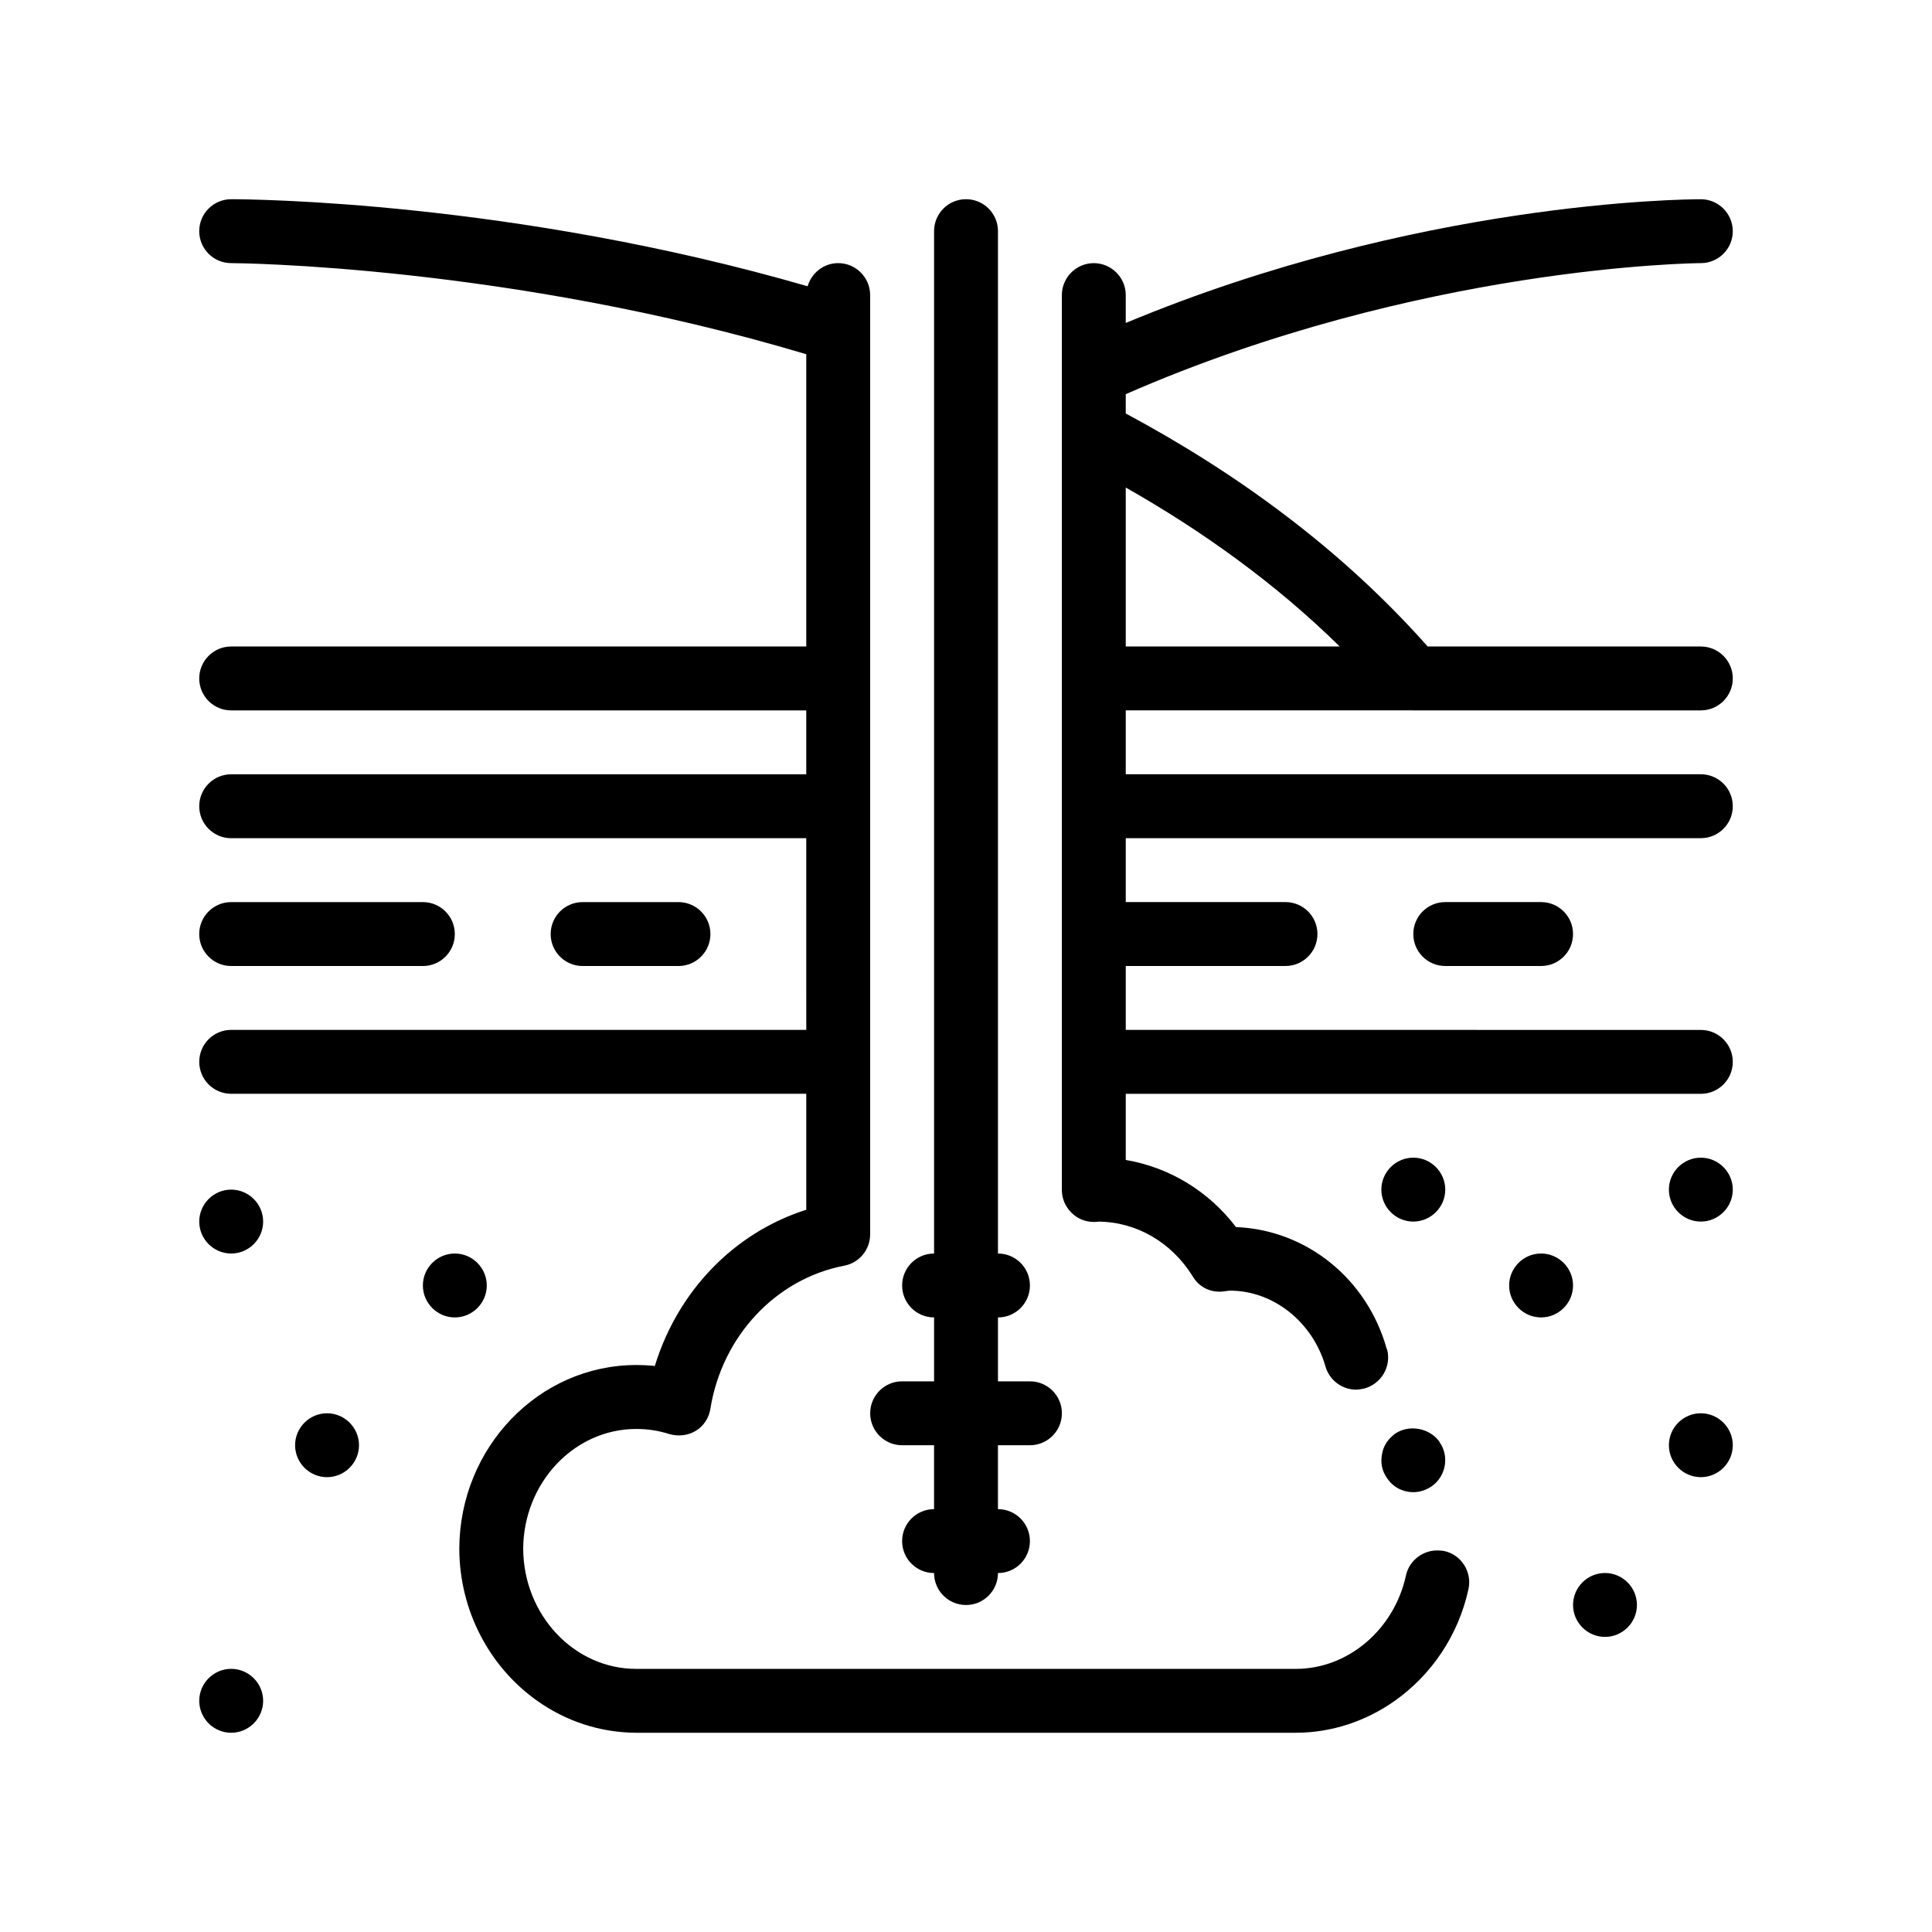
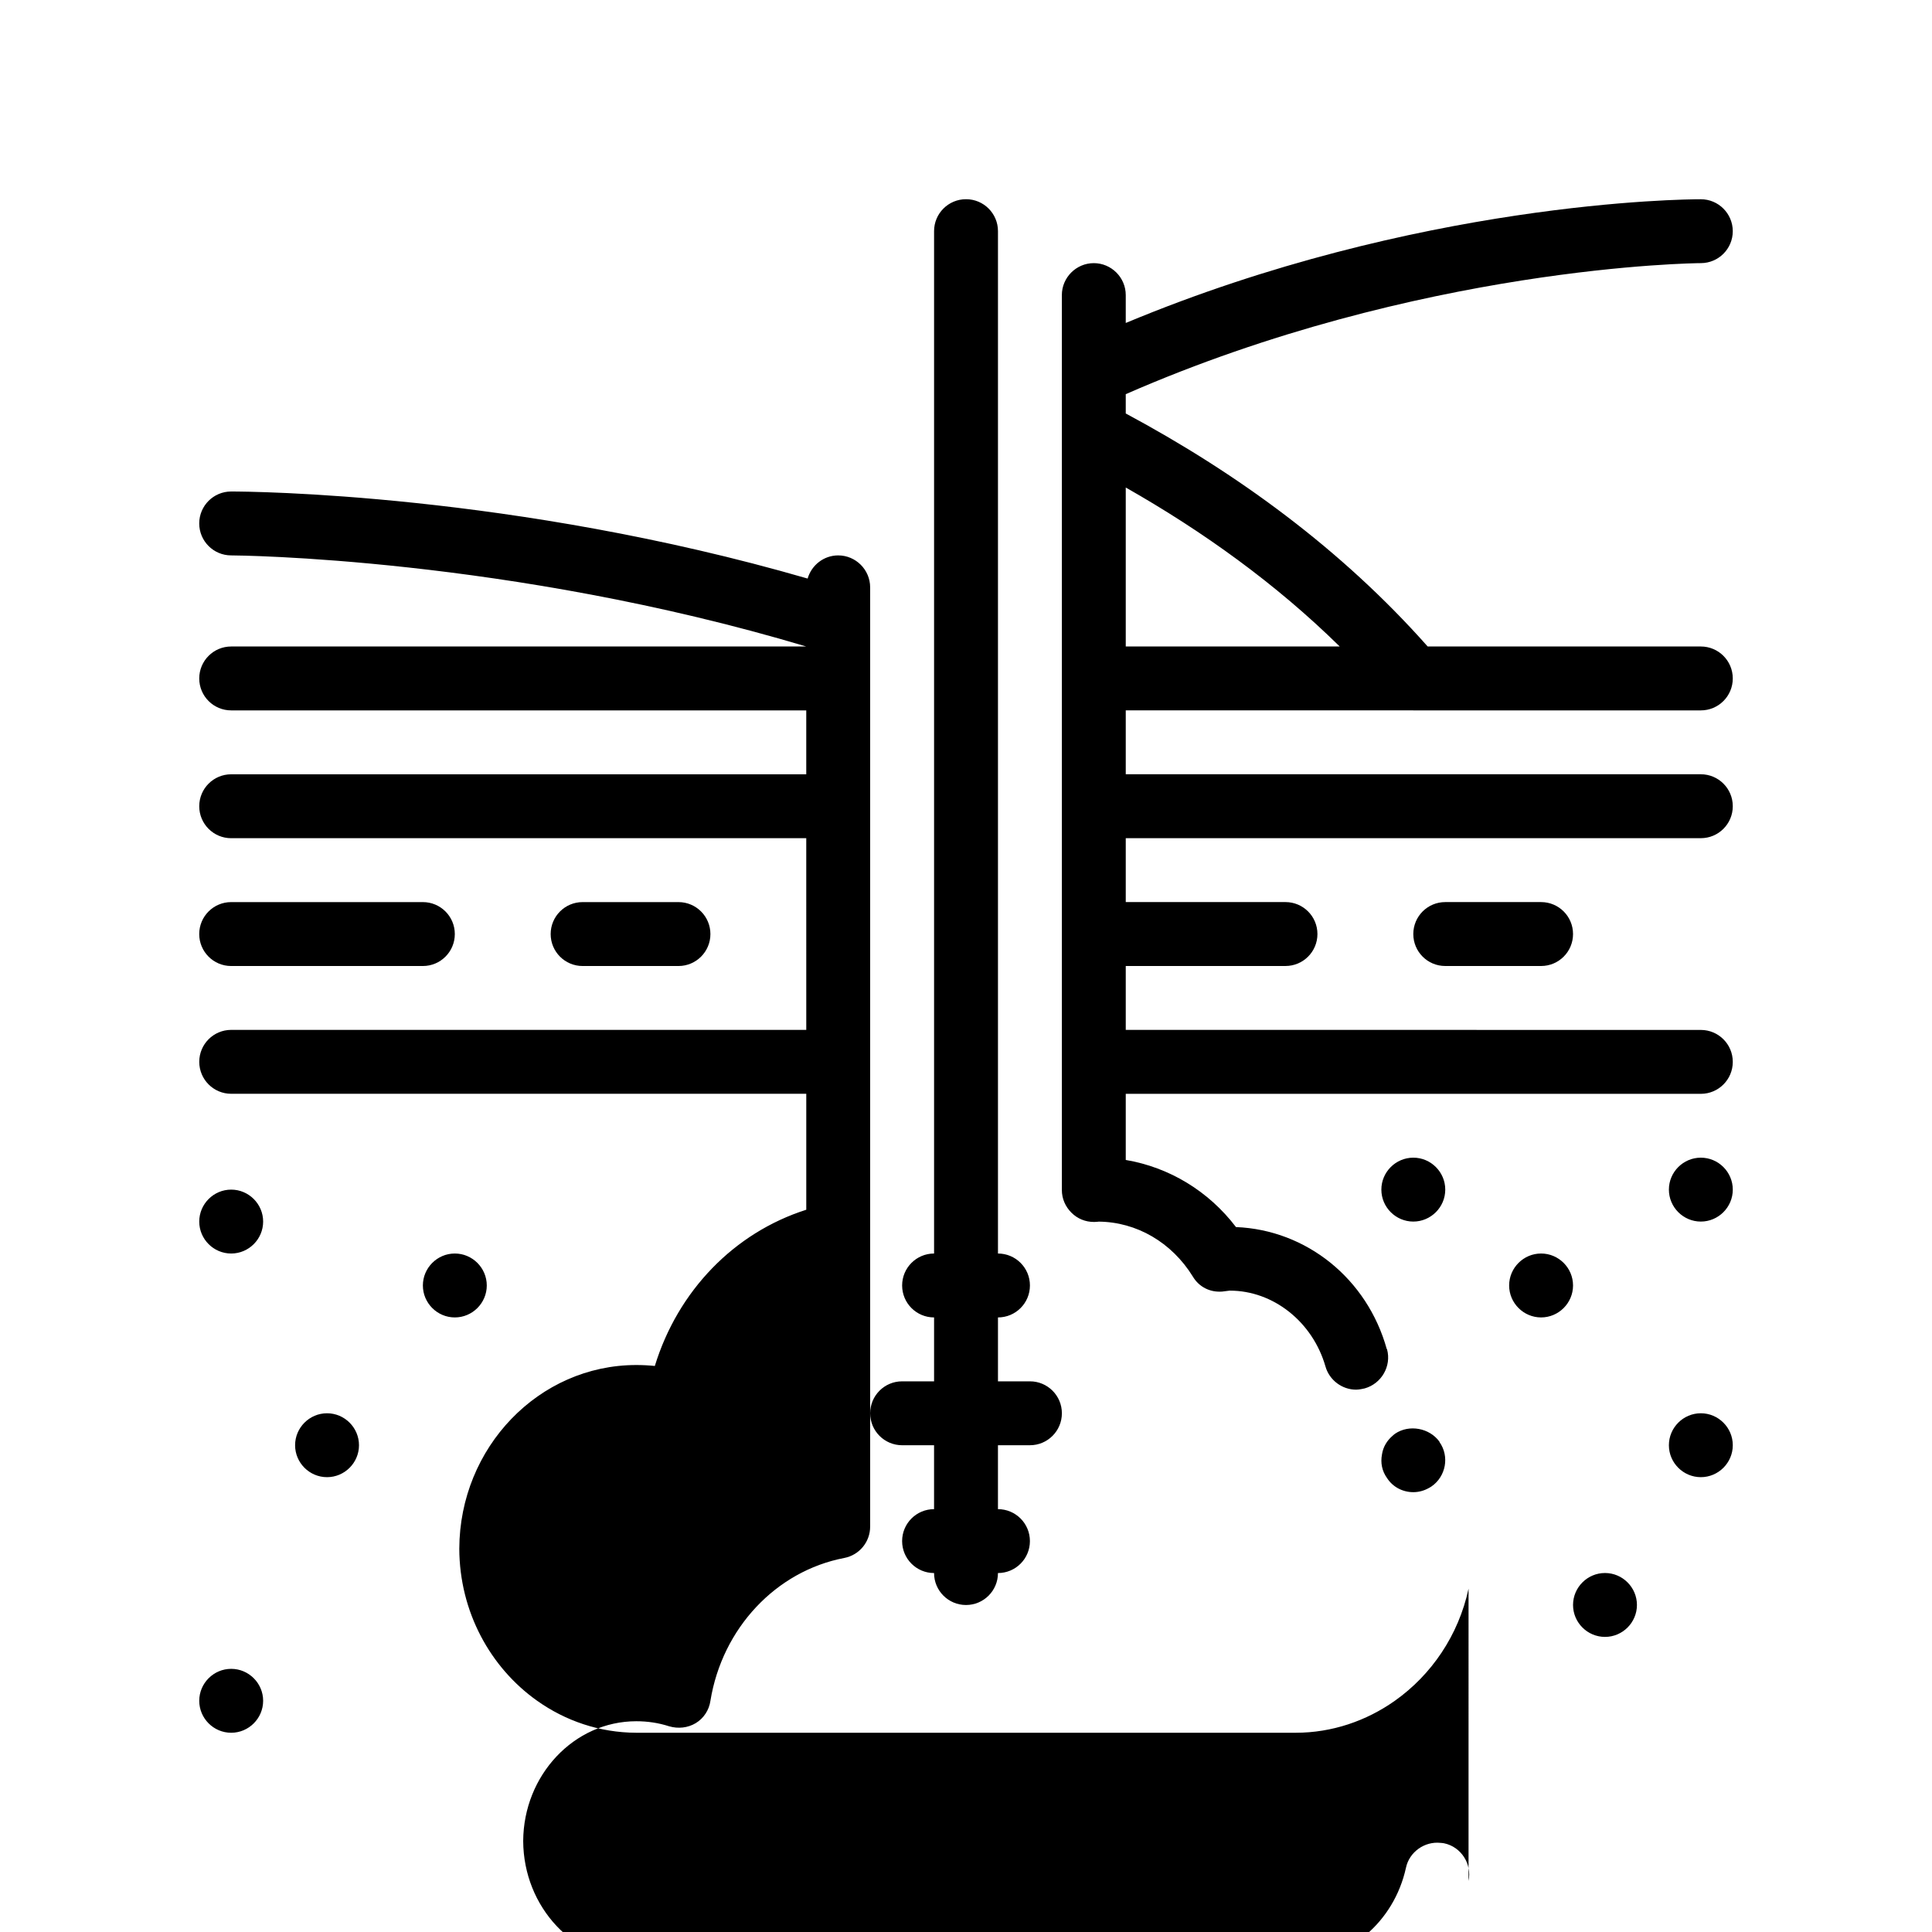
<svg xmlns="http://www.w3.org/2000/svg" fill="#000000" width="800px" height="800px" version="1.1" viewBox="144 144 512 512">
-   <path d="m518.54 332.26h76.195c4.68 0 8.469-3.785 8.469-8.465s-3.789-8.469-8.469-8.469h-72.387c-22.848-25.785-50.562-45.961-80.012-61.75v-5.117c77.77-34.023 151.15-34.727 152.4-34.727h0.012c4.672-0.012 8.457-3.793 8.457-8.473-0.012-4.672-3.797-8.457-8.469-8.457-4.539 0-75.168 0.574-152.4 32.789v-7.391c0-4.656-3.812-8.465-8.469-8.465s-8.465 3.809-8.465 8.465v237.16c0 2.293 0.926 4.41 2.539 6.016 1.613 1.613 3.727 2.453 5.926 2.453h0.168c0.68 0 1.098-0.086 1.098-0.086 10.078 0.086 19.387 5.496 24.98 14.559 1.613 2.711 4.488 4.231 7.789 3.977 1.438-0.168 1.867-0.246 1.949-0.246h0.086c11.516 0 21.926 8.293 25.316 20.066 1.02 3.637 4.398 6.176 8.125 6.176 0.449 0 0.902-0.066 1.352-0.145 0.312-0.055 0.621-0.121 0.934-0.191 4.488-1.273 7.109-5.926 5.926-10.328 0-0.082 0-0.082-0.082-0.082-5.168-18.625-21.246-31.59-39.961-32.344-7.285-9.566-17.703-15.836-29.211-17.785v-17.523h152.4c4.68 0 8.469-3.789 8.469-8.469 0-4.68-3.789-8.465-8.469-8.465l-152.4-0.016v-16.93h42.328c4.68 0 8.469-3.789 8.469-8.469s-3.789-8.469-8.469-8.469h-42.328v-16.934h152.4c4.68 0 8.469-3.789 8.469-8.469 0-4.68-3.789-8.469-8.469-8.469l-152.4-0.004v-16.934l76.203 0.004zm-76.203-59.066c20.469 11.629 39.797 25.512 56.703 42.133h-56.703zm90.844 291.82c-2.656 12.391-9.871 22.879-19.539 29.715-7.582 5.356-16.672 8.469-26.27 8.469h-174.75c-9.73-0.035-18.766-3.152-26.262-8.469-12.402-8.785-20.586-23.574-20.641-40.301 0.086-26.844 21.086-48.684 46.906-48.684 1.699 0 3.305 0.086 4.914 0.25 6.102-19.895 21-35.309 40.133-41.402v-30.73h-152.4c-4.676 0-8.465-3.789-8.465-8.469 0-4.68 3.789-8.465 8.465-8.465h152.4l-0.004-50.797h-152.4c-4.676 0-8.465-3.789-8.465-8.469 0-4.68 3.789-8.469 8.465-8.469h152.4v-16.934h-152.4c-4.676 0-8.465-3.785-8.465-8.465s3.789-8.469 8.465-8.469h152.4v-77.457c-79.047-23.629-151.11-24.141-152.4-24.141h-0.004c-4.672 0-8.465-3.793-8.465-8.469 0.004-4.68 3.789-8.465 8.465-8.465 5.019 0 74.699 0.457 152.77 23.07 1.023-3.527 4.254-6.137 8.102-6.137 4.656 0 8.465 3.809 8.465 8.465v248.92c0 4.07-2.883 7.543-6.856 8.305-18.121 3.477-32.344 18.633-35.473 37.848-0.344 2.453-1.777 4.648-3.894 5.926-2.117 1.273-4.656 1.523-7.027 0.84-2.883-0.926-5.758-1.344-8.723-1.344-16.512 0-29.887 14.305-29.973 31.75 0.086 17.523 13.469 31.832 29.973 31.832h174.75c13.891 0 26.078-10.414 29.211-24.723 0.871-4.195 4.926-7.09 9.184-6.625 0.297 0.035 0.594 0.035 0.898 0.102 4.57 0.934 7.445 5.504 6.512 9.992zm-22.945-35.562c0.293-1.98 1.316-3.672 2.781-4.926 0.227-0.191 0.438-0.406 0.691-0.578 3.727-2.539 9.145-1.523 11.766 2.117v0.082c2.711 3.812 1.699 9.148-2.117 11.777-0.246 0.176-0.516 0.312-0.777 0.457-1.254 0.695-2.641 1.059-4.039 1.059-2.797 0-5.426-1.355-6.949-3.719-1.355-1.871-1.777-4.07-1.355-6.269zm-211.84-129.45c-4.676 0-8.465-3.789-8.465-8.469s3.789-8.469 8.465-8.469h25.402c4.676 0 8.469 3.789 8.469 8.469s-3.789 8.469-8.469 8.469zm-101.6-8.469c0-4.68 3.789-8.469 8.465-8.469h50.805c4.676 0 8.465 3.789 8.465 8.469s-3.789 8.469-8.465 8.469h-50.805c-4.676 0-8.465-3.789-8.465-8.469zm355.61-8.473c4.68 0 8.465 3.789 8.465 8.469 0 4.68-3.785 8.469-8.465 8.469h-25.402c-4.68 0-8.465-3.789-8.465-8.469 0-4.68 3.785-8.469 8.465-8.469zm-177.8 135.47c0-4.68 3.789-8.465 8.469-8.465h8.465v-16.934c-4.676 0-8.465-3.789-8.465-8.469 0-4.68 3.789-8.469 8.465-8.469v-270.94c0-4.68 3.793-8.465 8.469-8.465s8.465 3.785 8.465 8.465v270.94c4.68 0 8.469 3.789 8.469 8.469 0 4.68-3.789 8.469-8.469 8.469v16.934h8.469c4.68 0 8.469 3.785 8.469 8.465s-3.789 8.469-8.469 8.469l-8.473 0.004v16.934c4.68 0 8.469 3.789 8.469 8.465 0 4.68-3.789 8.469-8.469 8.469 0 4.68-3.789 8.469-8.465 8.469-4.676 0-8.469-3.789-8.469-8.469-4.676 0-8.465-3.789-8.465-8.469 0-4.676 3.789-8.465 8.465-8.465v-16.934h-8.465c-4.672-0.004-8.465-3.793-8.465-8.473zm-160.87-50.801c0 4.656-3.812 8.465-8.469 8.465-4.66 0-8.465-3.809-8.465-8.465s3.809-8.469 8.465-8.469 8.469 3.812 8.469 8.469zm50.797 25.402c-4.656 0-8.465-3.812-8.465-8.469s3.809-8.469 8.465-8.469 8.469 3.812 8.469 8.469c0.004 4.656-3.812 8.469-8.469 8.469zm-25.395 33.867c0 4.656-3.812 8.465-8.469 8.465-4.66 0-8.465-3.809-8.465-8.465s3.809-8.469 8.465-8.469c4.652 0 8.469 3.812 8.469 8.469zm-25.402 67.73c0 4.656-3.812 8.469-8.469 8.469-4.66 0-8.465-3.812-8.465-8.469s3.809-8.469 8.465-8.469 8.469 3.812 8.469 8.469zm364.07-25.398c0 4.656-3.809 8.465-8.465 8.465s-8.469-3.812-8.469-8.465c0-4.656 3.812-8.469 8.469-8.469s8.465 3.816 8.465 8.469zm25.402-42.332c0 4.656-3.812 8.465-8.469 8.465s-8.465-3.809-8.465-8.465 3.809-8.469 8.465-8.469 8.469 3.812 8.469 8.469zm-42.336-42.336c0 4.656-3.809 8.469-8.465 8.469s-8.469-3.812-8.469-8.469 3.812-8.469 8.469-8.469 8.465 3.812 8.465 8.469zm-42.328-16.934c-4.656 0-8.469-3.812-8.469-8.469s3.812-8.465 8.469-8.465 8.465 3.809 8.465 8.465-3.816 8.469-8.465 8.469zm84.664-8.469c0 4.656-3.812 8.469-8.469 8.469s-8.465-3.812-8.465-8.469 3.809-8.465 8.465-8.465 8.469 3.809 8.469 8.465z" />
+   <path d="m518.54 332.26h76.195c4.68 0 8.469-3.785 8.469-8.465s-3.789-8.469-8.469-8.469h-72.387c-22.848-25.785-50.562-45.961-80.012-61.75v-5.117c77.77-34.023 151.15-34.727 152.4-34.727h0.012c4.672-0.012 8.457-3.793 8.457-8.473-0.012-4.672-3.797-8.457-8.469-8.457-4.539 0-75.168 0.574-152.4 32.789v-7.391c0-4.656-3.812-8.465-8.469-8.465s-8.465 3.809-8.465 8.465v237.16c0 2.293 0.926 4.41 2.539 6.016 1.613 1.613 3.727 2.453 5.926 2.453h0.168c0.68 0 1.098-0.086 1.098-0.086 10.078 0.086 19.387 5.496 24.98 14.559 1.613 2.711 4.488 4.231 7.789 3.977 1.438-0.168 1.867-0.246 1.949-0.246h0.086c11.516 0 21.926 8.293 25.316 20.066 1.02 3.637 4.398 6.176 8.125 6.176 0.449 0 0.902-0.066 1.352-0.145 0.312-0.055 0.621-0.121 0.934-0.191 4.488-1.273 7.109-5.926 5.926-10.328 0-0.082 0-0.082-0.082-0.082-5.168-18.625-21.246-31.59-39.961-32.344-7.285-9.566-17.703-15.836-29.211-17.785v-17.523h152.4c4.68 0 8.469-3.789 8.469-8.469 0-4.68-3.789-8.465-8.469-8.465l-152.4-0.016v-16.93h42.328c4.68 0 8.469-3.789 8.469-8.469s-3.789-8.469-8.469-8.469h-42.328v-16.934h152.4c4.68 0 8.469-3.789 8.469-8.469 0-4.68-3.789-8.469-8.469-8.469l-152.4-0.004v-16.934l76.203 0.004zm-76.203-59.066c20.469 11.629 39.797 25.512 56.703 42.133h-56.703zm90.844 291.82c-2.656 12.391-9.871 22.879-19.539 29.715-7.582 5.356-16.672 8.469-26.27 8.469h-174.75c-9.73-0.035-18.766-3.152-26.262-8.469-12.402-8.785-20.586-23.574-20.641-40.301 0.086-26.844 21.086-48.684 46.906-48.684 1.699 0 3.305 0.086 4.914 0.25 6.102-19.895 21-35.309 40.133-41.402v-30.73h-152.4c-4.676 0-8.465-3.789-8.465-8.469 0-4.68 3.789-8.465 8.465-8.465h152.4l-0.004-50.797h-152.4c-4.676 0-8.465-3.789-8.465-8.469 0-4.68 3.789-8.469 8.465-8.469h152.4v-16.934h-152.4c-4.676 0-8.465-3.785-8.465-8.465s3.789-8.469 8.465-8.469h152.4c-79.047-23.629-151.11-24.141-152.4-24.141h-0.004c-4.672 0-8.465-3.793-8.465-8.469 0.004-4.68 3.789-8.465 8.465-8.465 5.019 0 74.699 0.457 152.77 23.07 1.023-3.527 4.254-6.137 8.102-6.137 4.656 0 8.465 3.809 8.465 8.465v248.92c0 4.07-2.883 7.543-6.856 8.305-18.121 3.477-32.344 18.633-35.473 37.848-0.344 2.453-1.777 4.648-3.894 5.926-2.117 1.273-4.656 1.523-7.027 0.84-2.883-0.926-5.758-1.344-8.723-1.344-16.512 0-29.887 14.305-29.973 31.75 0.086 17.523 13.469 31.832 29.973 31.832h174.75c13.891 0 26.078-10.414 29.211-24.723 0.871-4.195 4.926-7.09 9.184-6.625 0.297 0.035 0.594 0.035 0.898 0.102 4.57 0.934 7.445 5.504 6.512 9.992zm-22.945-35.562c0.293-1.98 1.316-3.672 2.781-4.926 0.227-0.191 0.438-0.406 0.691-0.578 3.727-2.539 9.145-1.523 11.766 2.117v0.082c2.711 3.812 1.699 9.148-2.117 11.777-0.246 0.176-0.516 0.312-0.777 0.457-1.254 0.695-2.641 1.059-4.039 1.059-2.797 0-5.426-1.355-6.949-3.719-1.355-1.871-1.777-4.07-1.355-6.269zm-211.84-129.45c-4.676 0-8.465-3.789-8.465-8.469s3.789-8.469 8.465-8.469h25.402c4.676 0 8.469 3.789 8.469 8.469s-3.789 8.469-8.469 8.469zm-101.6-8.469c0-4.68 3.789-8.469 8.465-8.469h50.805c4.676 0 8.465 3.789 8.465 8.469s-3.789 8.469-8.465 8.469h-50.805c-4.676 0-8.465-3.789-8.465-8.469zm355.61-8.473c4.68 0 8.465 3.789 8.465 8.469 0 4.68-3.785 8.469-8.465 8.469h-25.402c-4.68 0-8.465-3.789-8.465-8.469 0-4.68 3.785-8.469 8.465-8.469zm-177.8 135.47c0-4.68 3.789-8.465 8.469-8.465h8.465v-16.934c-4.676 0-8.465-3.789-8.465-8.469 0-4.68 3.789-8.469 8.465-8.469v-270.94c0-4.68 3.793-8.465 8.469-8.465s8.465 3.785 8.465 8.465v270.94c4.68 0 8.469 3.789 8.469 8.469 0 4.68-3.789 8.469-8.469 8.469v16.934h8.469c4.68 0 8.469 3.785 8.469 8.465s-3.789 8.469-8.469 8.469l-8.473 0.004v16.934c4.68 0 8.469 3.789 8.469 8.465 0 4.68-3.789 8.469-8.469 8.469 0 4.68-3.789 8.469-8.465 8.469-4.676 0-8.469-3.789-8.469-8.469-4.676 0-8.465-3.789-8.465-8.469 0-4.676 3.789-8.465 8.465-8.465v-16.934h-8.465c-4.672-0.004-8.465-3.793-8.465-8.473zm-160.87-50.801c0 4.656-3.812 8.465-8.469 8.465-4.66 0-8.465-3.809-8.465-8.465s3.809-8.469 8.465-8.469 8.469 3.812 8.469 8.469zm50.797 25.402c-4.656 0-8.465-3.812-8.465-8.469s3.809-8.469 8.465-8.469 8.469 3.812 8.469 8.469c0.004 4.656-3.812 8.469-8.469 8.469zm-25.395 33.867c0 4.656-3.812 8.465-8.469 8.465-4.66 0-8.465-3.809-8.465-8.465s3.809-8.469 8.465-8.469c4.652 0 8.469 3.812 8.469 8.469zm-25.402 67.73c0 4.656-3.812 8.469-8.469 8.469-4.66 0-8.465-3.812-8.465-8.469s3.809-8.469 8.465-8.469 8.469 3.812 8.469 8.469zm364.07-25.398c0 4.656-3.809 8.465-8.465 8.465s-8.469-3.812-8.469-8.465c0-4.656 3.812-8.469 8.469-8.469s8.465 3.816 8.465 8.469zm25.402-42.332c0 4.656-3.812 8.465-8.469 8.465s-8.465-3.809-8.465-8.465 3.809-8.469 8.465-8.469 8.469 3.812 8.469 8.469zm-42.336-42.336c0 4.656-3.809 8.469-8.465 8.469s-8.469-3.812-8.469-8.469 3.812-8.469 8.469-8.469 8.465 3.812 8.465 8.469zm-42.328-16.934c-4.656 0-8.469-3.812-8.469-8.469s3.812-8.465 8.469-8.465 8.465 3.809 8.465 8.465-3.816 8.469-8.465 8.469zm84.664-8.469c0 4.656-3.812 8.469-8.469 8.469s-8.465-3.812-8.465-8.469 3.809-8.465 8.465-8.465 8.469 3.809 8.469 8.465z" />
</svg>